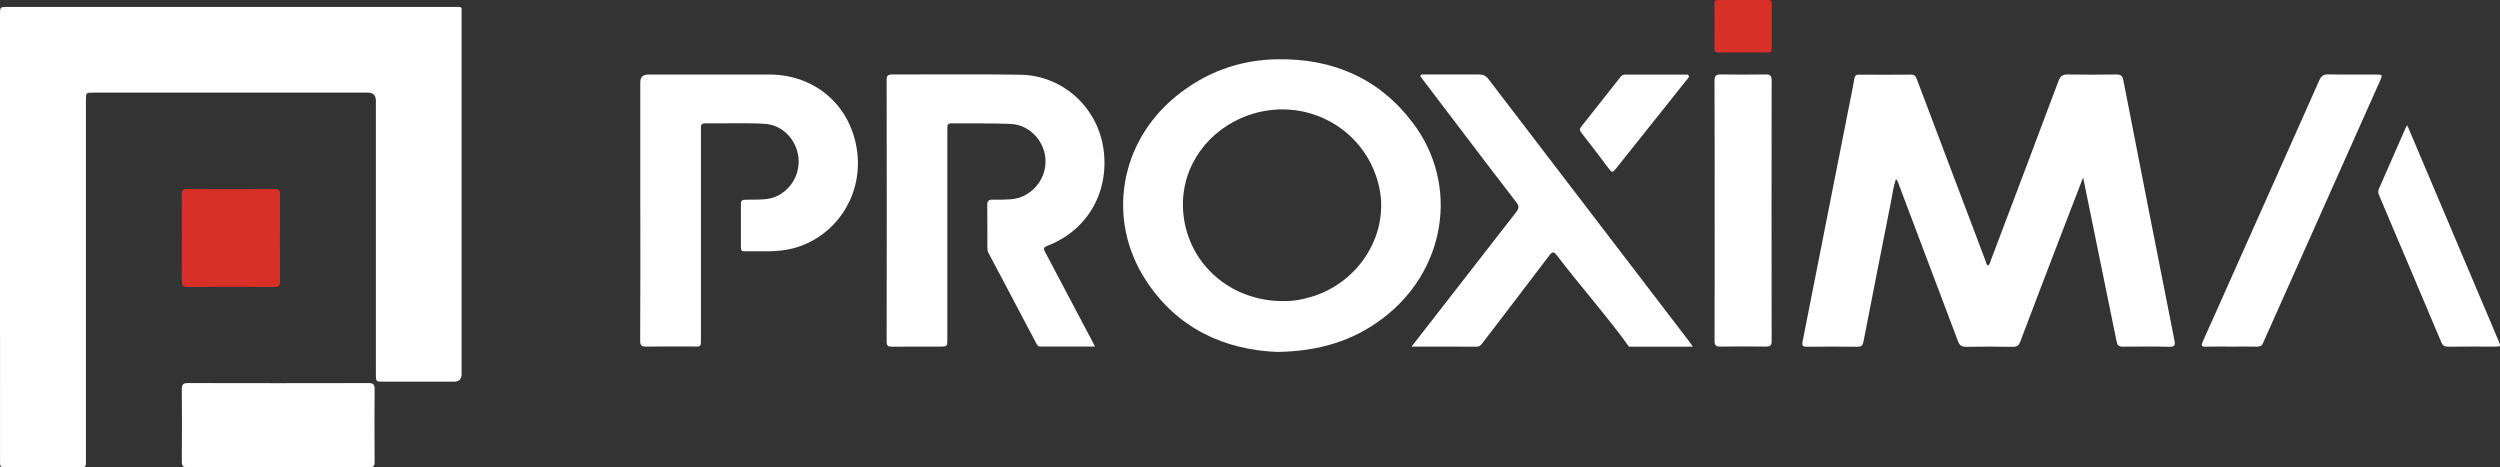
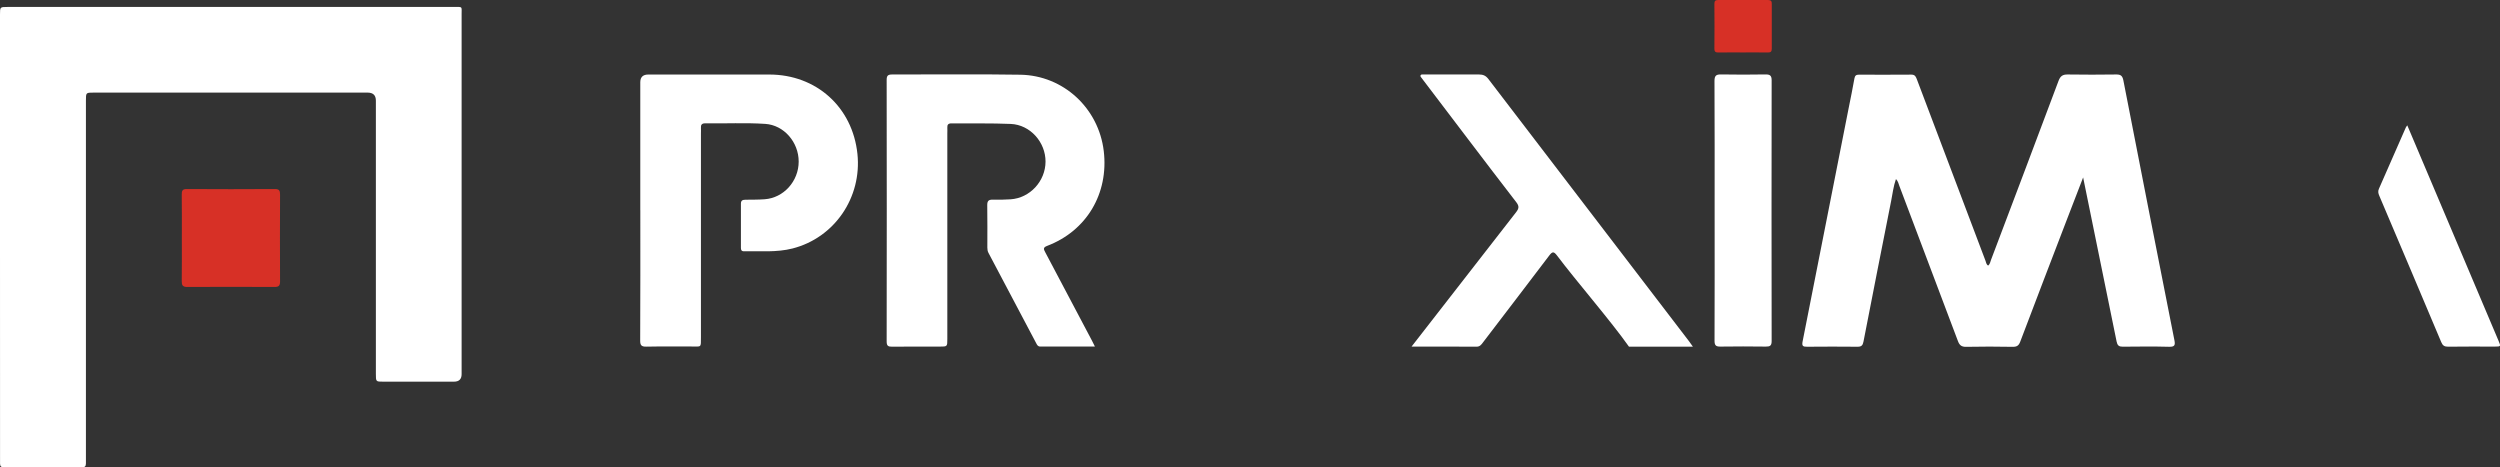
<svg xmlns="http://www.w3.org/2000/svg" id="uuid-4926c9d2-9810-42fe-a53a-97afdb606c30" width="535.35" height="100.1" viewBox="0 0 535.35 100.1">
  <rect x="0" y="0" width="535.35" height="100.1" fill="#333333" stroke="none" />
  <g id="uuid-0e4b81b6-3d33-4888-ae72-cca13f3484e8">
    <path d="m0,50.76C0,34.87,0,18.99,0,3.11c0-1.62,0-1.62,1.63-1.62,31.9,0,63.81,0,95.71,0,1.76,0,1.51-.16,1.51,1.55,0,25.7,0,51.4,0,77.09q0,1.6-1.65,1.6c-5.04,0-10.08,0-15.11,0-1.6,0-1.6,0-1.6-1.65,0-19.51,0-39.03,0-58.54q0-1.71-1.77-1.71c-19.55,0-39.1,0-58.65,0-1.67,0-1.67,0-1.67,1.7,0,25.46,0,50.92,0,76.38,0,.44-.02.88,0,1.32.01.59-.23.86-.85.86-5.56-.01-11.11-.01-16.67,0-.61,0-.88-.24-.87-.84.01-.4,0-.8,0-1.2C0,82.28,0,66.52,0,50.76Z" fill="#fff" stroke-width="0" />
    <path d="m453.28,73.21c.15.78.49,1.03,1.27,1.03,3.32-.03,6.64-.07,9.95.02,1.21.03,1.33-.37,1.13-1.4-3.67-18.54-7.32-37.08-10.93-55.64-.2-1.03-.61-1.29-1.57-1.27-3.44.04-6.88.06-10.31,0-1.08-.02-1.6.3-2,1.35-4.79,12.79-9.62,25.56-14.46,38.34-.16.42-.21.92-.62,1.23-.41-.24-.43-.68-.57-1.04-2.35-6.18-4.68-12.36-7.01-18.54-2.55-6.74-5.1-13.48-7.65-20.22-.22-.57-.38-1.09-1.18-1.09-3.76.03-7.52.02-11.27.01-.56,0-.84.18-.95.79-.37,2.12-.81,4.22-1.23,6.33-3.28,16.67-6.56,33.34-9.87,50-.2.99.08,1.15.96,1.14,3.6-.03,7.2-.04,10.79,0,.88.01,1.13-.31,1.29-1.12,1.95-10.04,3.93-20.07,5.92-30.1.31-1.54.48-3.12,1.03-4.69.47.48.55,1,.73,1.48,4.19,11.06,8.37,22.12,12.53,33.19.34.91.76,1.28,1.78,1.26,3.32-.07,6.64-.06,9.95,0,.89.01,1.31-.25,1.63-1.12,3.32-8.79,6.7-17.56,10.06-26.33,1.12-2.93,2.25-5.85,3.4-8.82l7.19,35.24Z" fill="#fff" stroke-width="0" />
-     <path d="m273.65,75.37c-11.36-.44-21.52-4.95-28.3-15.39-8.41-12.95-5.61-29.43,6.37-39.27,6.32-5.19,13.61-7.89,21.81-8.02,11.91-.19,21.81,4.08,29.03,13.64,10.06,13.32,7.06,31.76-6.62,41.97-6.36,4.75-13.58,6.91-22.3,7.06Zm.98-10.9c2.11.08,4.3-.31,6.45-.99,10.24-3.21,16.52-13.67,14.21-23.62-3.03-13.09-17.1-20.02-29.56-14.55-8,3.52-13.38,11.58-12.28,20.89,1.25,10.58,10.25,18.27,21.18,18.27Z" fill="#fff" stroke-width="0" />
    <path d="m234.47,74.21c-4.05,0-7.88,0-11.71,0-.51,0-.67-.34-.86-.7-3.4-6.45-6.81-12.9-10.22-19.34-.2-.37-.25-.75-.25-1.15,0-3.03.03-6.06-.02-9.09-.01-.89.29-1.2,1.17-1.17,1.28.03,2.56,0,3.83-.08,4.14-.27,7.46-3.87,7.48-8.06.02-4.17-3.28-7.9-7.44-8.08-4.23-.18-8.47-.08-12.7-.12-.69,0-.93.28-.89.93.03.4,0,.8,0,1.2,0,14.68,0,29.36,0,44.04,0,1.63,0,1.63-1.64,1.63-3.4,0-6.79-.02-10.19.02-.86.01-1.16-.19-1.16-1.12.03-18.67.03-37.34,0-56.01,0-.91.28-1.16,1.16-1.16,9.15.02,18.31-.1,27.46.05,9.24.15,16.78,7.18,17.87,16.35,1.08,9.09-3.67,17.09-12.12,20.3-.92.35-.76.71-.41,1.37,3.35,6.3,6.67,12.61,10,18.92.18.35.35.7.64,1.28Z" fill="#fff" stroke-width="0" />
    <path d="m137.11,45.03c0-9.14,0-18.27,0-27.41q0-1.66,1.72-1.66c8.63,0,17.27,0,25.9,0,10.08,0,17.83,6.98,18.88,16.99.98,9.35-4.92,17.97-13.9,20.26-3.42.87-6.91.54-10.38.6-.55.01-.67-.28-.67-.74,0-3.15.01-6.3,0-9.46,0-.74.42-.83,1-.84,1.36-.02,2.72,0,4.07-.1,4.08-.28,7.3-3.86,7.3-8.07,0-4.16-3.16-7.81-7.16-8.07-4.27-.28-8.55-.05-12.83-.12-.76-.01-.99.32-.94,1,.03.4,0,.8,0,1.2,0,14.52,0,29.05,0,43.57,0,2.37.12,2.01-2.08,2.02-3.2.02-6.4-.04-9.59.03-1.04.02-1.35-.25-1.34-1.32.05-9.3.03-18.59.03-27.89Z" fill="#fff" stroke-width="0" />
    <path d="m348.83,74.24c-3.88-5.51-11.36-14.13-15.41-19.52-.71-.94-1.02-.85-1.68.02-4.72,6.24-9.49,12.44-14.23,18.66-.34.45-.64.84-1.32.84-4.32-.03-9.61-.02-13.92-.02l22.39-28.78c.59-.77.71-1.26.05-2.12-6.58-8.52-13.92-18.26-20.48-26.87-.16-.21,0-.5.25-.5h12.23c.88,0,1.46.25,2.01.97,14.32,18.74,28.66,37.47,43,56.2.22.28.41.58.79,1.11" fill="#fff" stroke-width="0" />
-     <path d="m477.77,74.22c-1.76,0-3.52-.04-5.27.02-1.02.04-1.22-.17-.77-1.16,2.85-6.31,5.65-12.65,8.47-18.97,5.48-12.29,10.98-24.57,16.44-36.88.41-.93.89-1.32,1.94-1.3,3.39.07,6.79.02,10.19.03,1.46,0,1.48.03.88,1.37-7.82,17.53-15.64,35.05-23.46,52.58-.52,1.16-1.07,2.31-1.55,3.49-.24.6-.58.84-1.24.83-1.88-.04-3.76-.01-5.63-.01Z" fill="#fff" stroke-width="0" />
-     <path d="m59.57,100.08c-6.43,0-12.87-.02-19.3.02-1.06,0-1.35-.29-1.34-1.34.05-5.14.05-10.29,0-15.43,0-.99.29-1.3,1.29-1.3,12.91.03,25.81.03,38.72,0,1.01,0,1.28.34,1.28,1.31-.04,5.18-.04,10.37,0,15.55,0,.96-.31,1.21-1.23,1.2-6.47-.03-12.95-.02-19.42-.02Z" fill="#fff" stroke-width="0" />
+     <path d="m59.57,100.08Z" fill="#fff" stroke-width="0" />
    <path d="m367.17,45.09c0-9.25.02-18.5-.03-27.75,0-1.14.36-1.42,1.43-1.4,3.16.06,6.31.05,9.47,0,.94-.01,1.34.2,1.34,1.25-.03,18.62-.03,37.24,0,55.86,0,1-.38,1.18-1.26,1.17-3.24-.04-6.47-.05-9.71,0-1.01.02-1.26-.3-1.26-1.28.04-9.29.02-18.58.02-27.87Z" fill="#fff" stroke-width="0" />
    <path d="m515.49,26.83c2.1,4.96,4.13,9.76,6.17,14.56,4.46,10.52,8.91,21.05,13.37,31.57.53,1.25.52,1.25-.83,1.26-3.32,0-6.64-.03-9.95.02-.8.01-1.18-.24-1.49-.99-4.4-10.46-8.84-20.91-13.27-31.35-.21-.49-.31-.93-.07-1.47,1.94-4.37,3.84-8.75,5.76-13.12.04-.1.12-.19.31-.47Z" fill="#fff" stroke-width="0" />
    <path d="m38.94,50.87c0-3.07.02-6.14-.02-9.21-.01-.84.16-1.19,1.11-1.18,6.27.04,12.54.04,18.81,0,.93,0,1.13.31,1.13,1.17-.03,6.22-.03,12.44,0,18.65,0,.91-.31,1.15-1.18,1.15-6.23-.03-12.46-.04-18.69,0-.99,0-1.19-.37-1.18-1.26.04-3.11.02-6.22.02-9.33Z" fill="#d73026" stroke-width="0" />
-     <path d="m345.9,36.27c-.51.68-.77.66-1.27,0-1.98-2.65-3.99-5.29-6.03-7.89-.42-.53-.32-.84.05-1.31l8.41-10.65c.23-.29.58-.46.95-.45,1.93.03,4.38,0,6.19,0s4.97,0,7.08,0c.33,0,.5.38.3.64l-15.68,19.67Z" fill="#fff" stroke-width="0" />
    <path d="m373.19,11.23c-1.72,0-3.44-.02-5.15.01-.64.01-.93-.12-.92-.84.03-3.19.03-6.38,0-9.57,0-.62.19-.83.82-.83,3.55.02,7.11.02,10.66,0,.65,0,.82.26.81.85-.02,3.19-.02,6.38,0,9.57,0,.62-.22.83-.84.82-1.8-.03-3.59-.01-5.39-.01Z" fill="#d73026" stroke-width="0" />
  </g>
</svg>